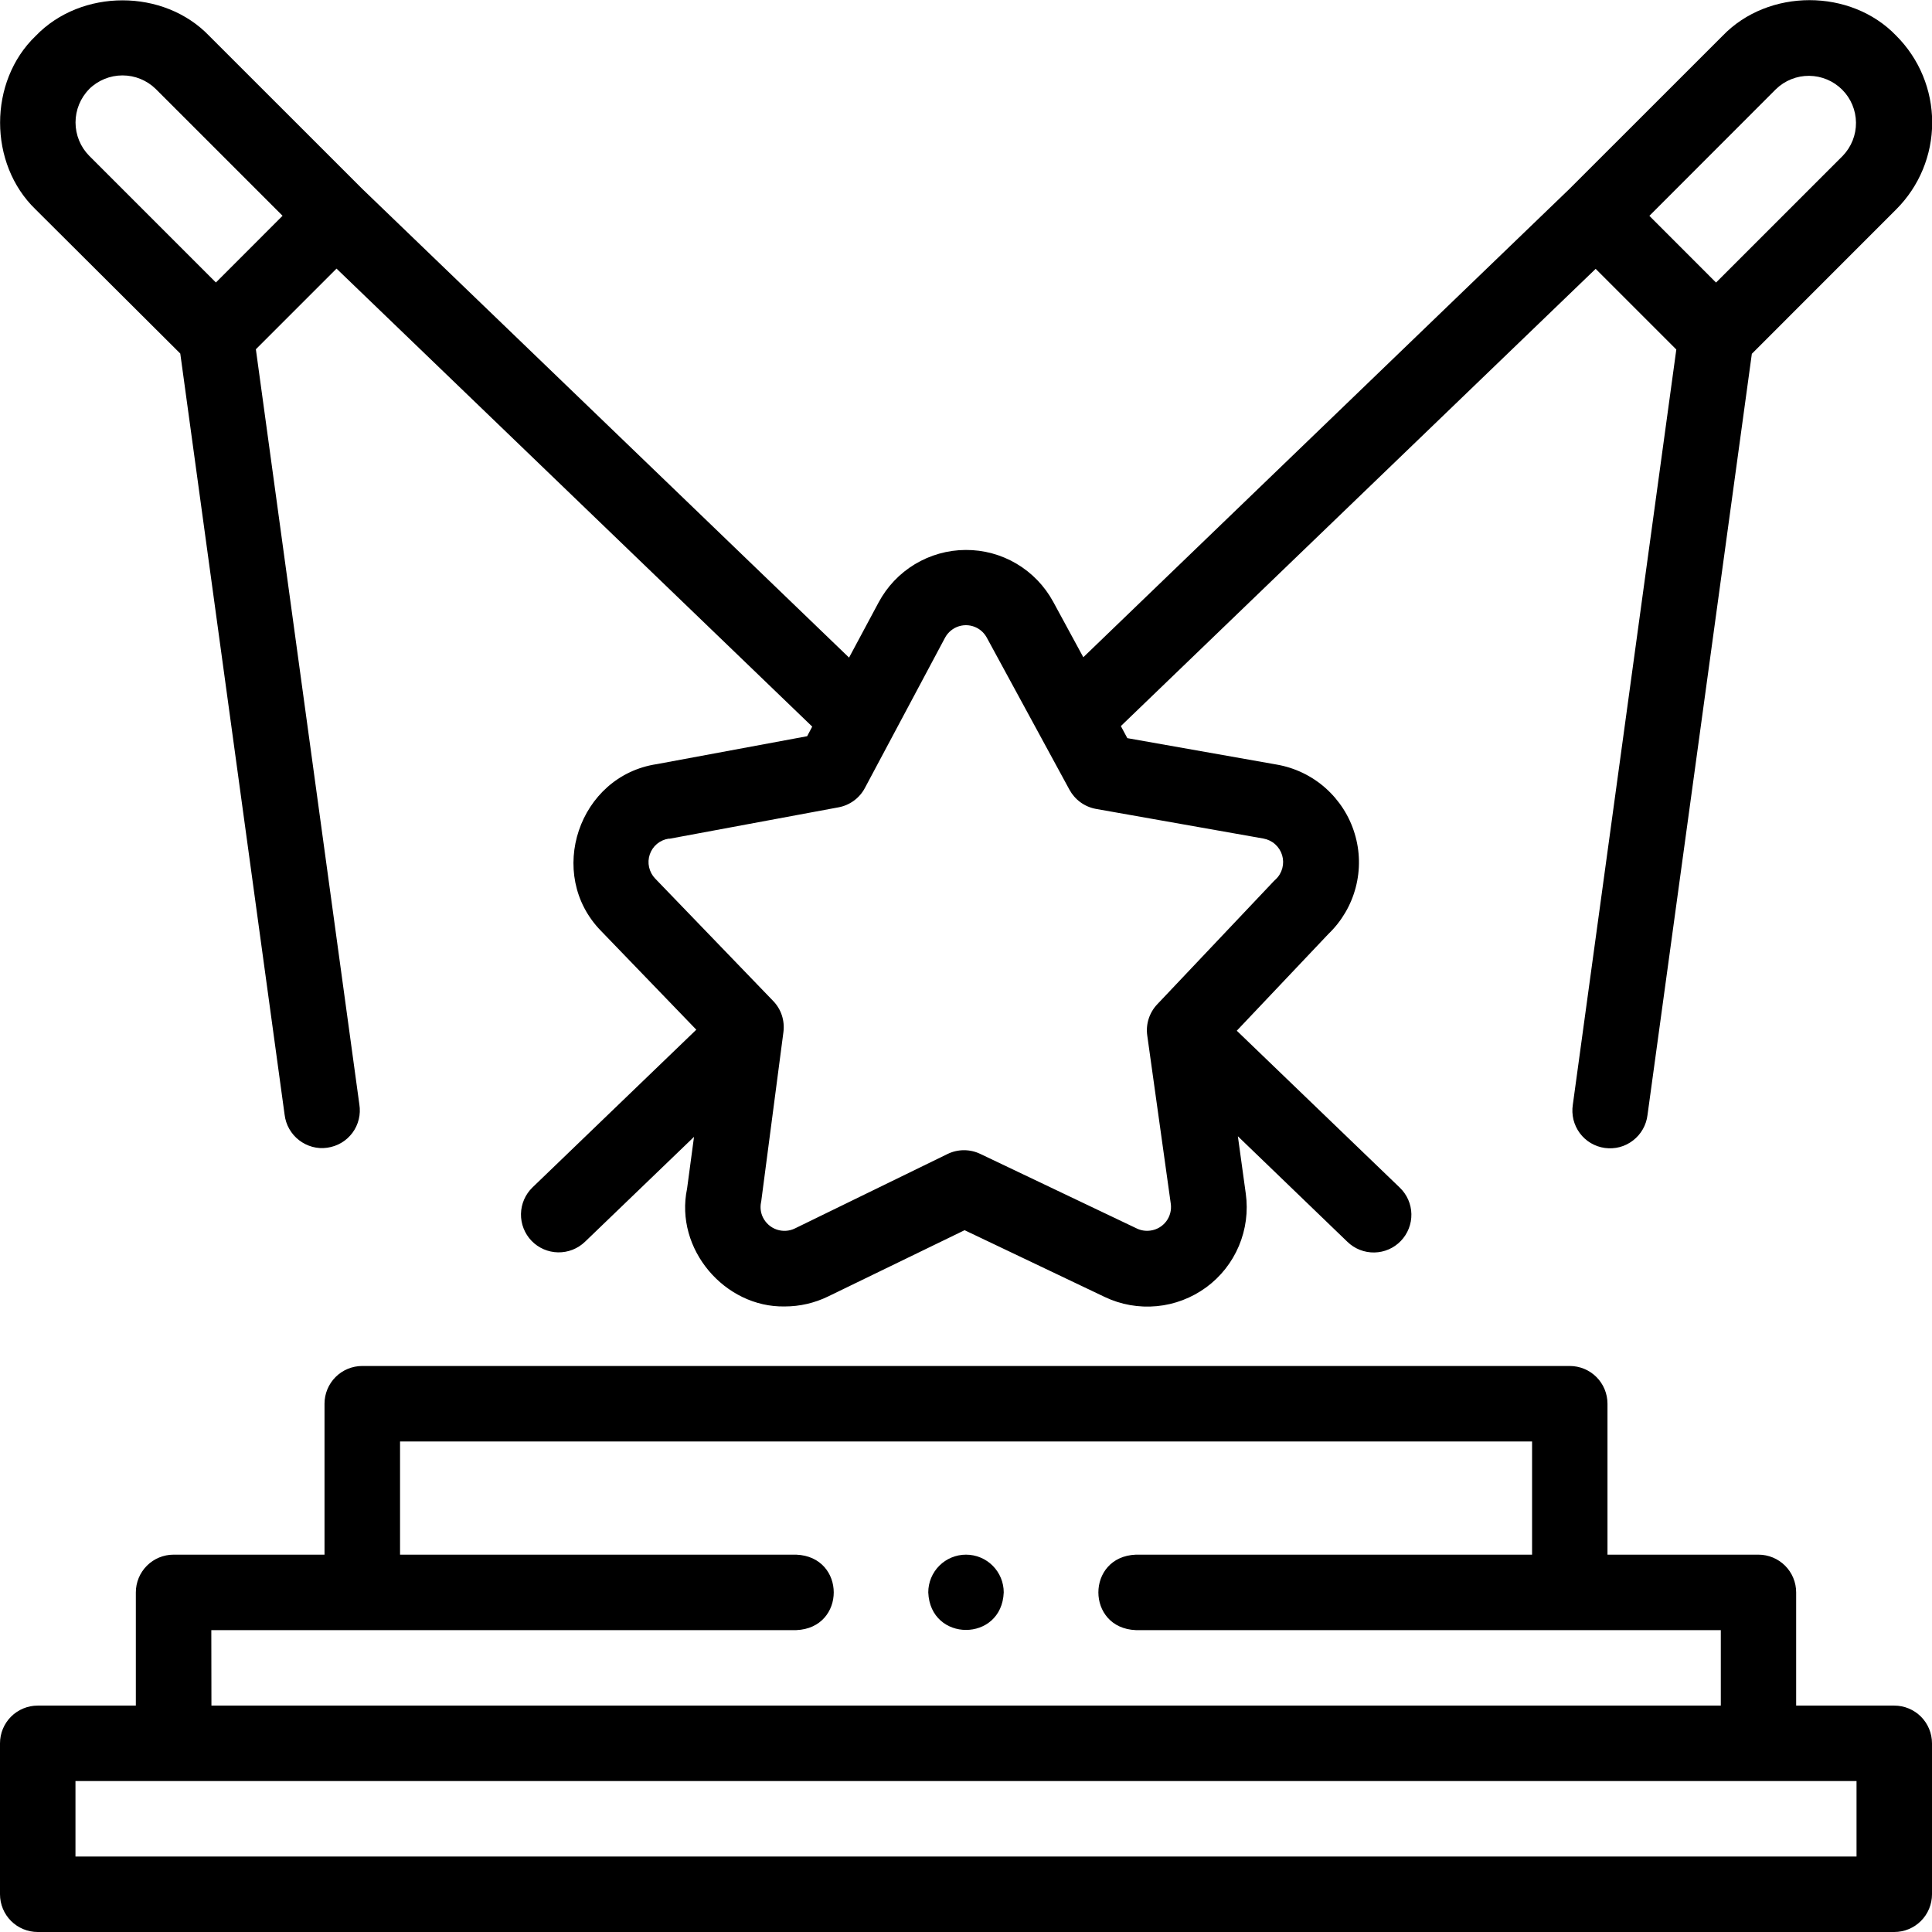
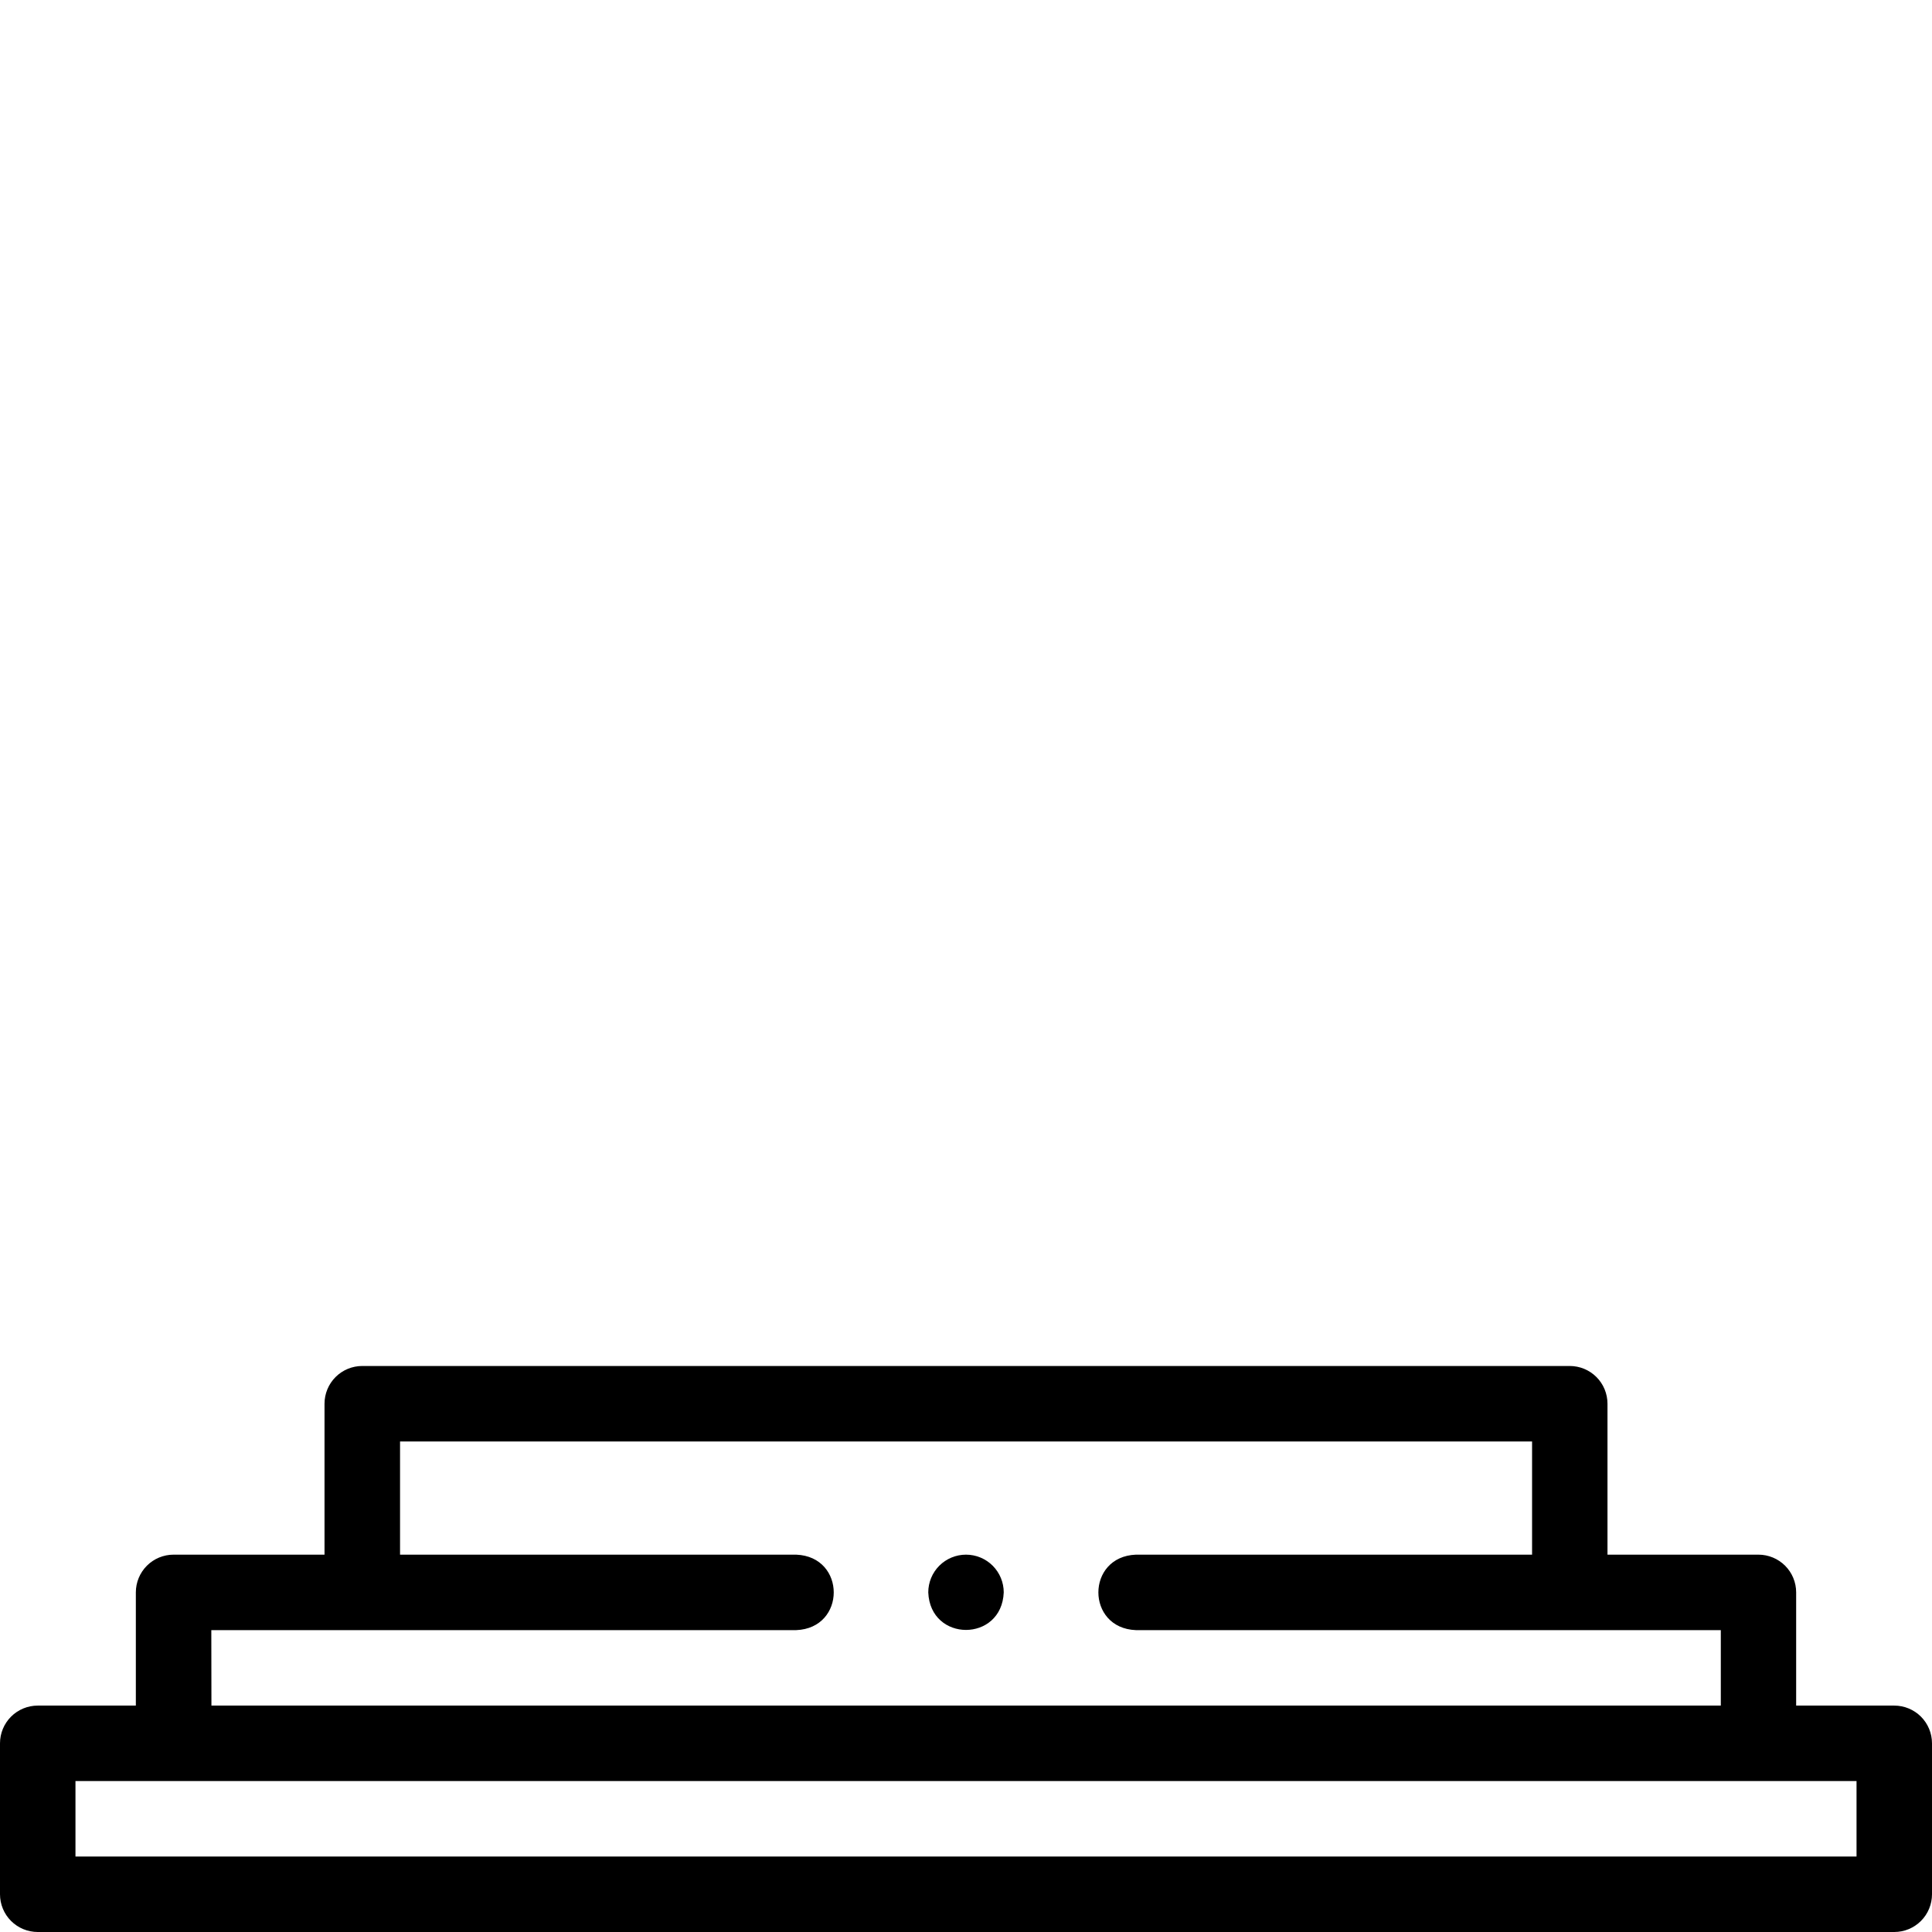
<svg xmlns="http://www.w3.org/2000/svg" fill="none" height="32" viewBox="0 0 32 32" width="32">
  <clipPath id="a">
    <path d="m0 0h32v32h-32z" />
  </clipPath>
  <g clip-path="url(#a)" fill="#000">
    <path d="m31.375 28.25h-1.625v-1.875c0-.166-.066-.325-.183-.442-.117-.117-.276-.183-.442-.183h-2.5v-2.5c0-.166-.066-.325-.183-.442-.117-.117-.276-.183-.442-.183h-20c-.166 0-.325.066-.442.183-.117.117-.183.276-.183.442v2.5h-2.5c-.166 0-.325.066-.442.183-.117.117-.183.276-.183.442v1.875h-1.625c-.166 0-.325.066-.442.183-.117.117-.183.276-.183.442v2.5c0 .166.066.325.183.442.117.117.276.183.442.183h30.75c.166 0 .325-.066.442-.183.117-.117.183-.276.183-.442v-2.5c0-.166-.066-.325-.183-.442-.117-.117-.276-.183-.442-.183zm-27.875-1.25h9.688c.829-.033.828-1.217 0-1.25h-6.562v-1.875h18.75v1.875h-6.562c-.829.033-.828 1.218 0 1.25h9.688v1.25h-25zm27.25 3.75h-29.5v-1.25h29.5z" />
-     <path d="m2.986 5.856 1.728 12.607c.01.083.036.163.077.235s.096.136.162.187.141.088.221.11.164.027.246.015.162-.039.233-.081c.072-.042.134-.099.184-.165.05-.067.085-.143.105-.224s.023-.165.01-.247l-1.714-12.508 1.336-1.336 7.879 7.586-.084.159-2.488.462c-1.297.193-1.845 1.824-.926 2.763l1.578 1.636-2.713 2.612c-.119.115-.188.273-.191.439-.003.166.06.326.175.446.115.119.273.188.439.191.166.003.326-.06.446-.175l1.806-1.738-.115.858c-.209 1 .625 1.971 1.619 1.951.249-0.0.494-.057.718-.166l2.26-1.097 2.321 1.106c.268.128.566.18.862.152s.578-.136.818-.311c.239-.175.427-.413.542-.686s.155-.573.114-.867l-.131-.95 1.816 1.75c.119.115.28.178.445.175.166-.003.324-.072.438-.191.115-.119.178-.28.175-.445s-.072-.323-.192-.438l-2.7-2.599 1.517-1.602c.219-.21.376-.477.453-.771.077-.294.071-.604-.018-.894-.088-.291-.256-.551-.483-.753-.228-.202-.507-.336-.806-.388l-2.476-.438-.107-.2 7.864-7.573 1.336 1.336-1.714 12.508c-.013.082-.009.166.01.247.02.081.056.157.105.224.05.067.112.123.183.165.072.042.151.07.233.081.082.011.166.006.246-.015.08-.021.155-.059.221-.11.066-.051.121-.114.162-.187.041-.072.067-.152.077-.235l1.728-12.607 2.392-2.393c.381-.381.595-.898.595-1.438s-.214-1.056-.595-1.437c-.753-.786-2.119-.786-2.875 0l-2.538 2.537-8.052 7.757-.5-.921c-.142-.26-.351-.477-.606-.628s-.546-.23-.843-.228c-.296.001-.587.083-.841.236s-.461.372-.601.634l-.489.913-8.059-7.76-2.538-2.537c-.753-.786-2.119-.786-2.875 0-.786.754-.786 2.119 0 2.875zm26.431-4.381c.147-.142.345-.221.549-.219.205.002.401.084.546.229s.227.341.229.546c.002.205-.077.402-.219.55l-2.099 2.099-1.104-1.105zm-13.764 9.087c.049-.091.133-.16.232-.19.099-.03.206-.02.298.029.068.036.123.091.16.158l1.371 2.522c.045.082.107.153.183.208.076.055.163.092.255.109l2.774.491c.072.013.139.045.194.094.055.049.095.112.116.182.021.07.022.145.003.216-.019.071-.057.135-.111.185l-.028.027-1.932 2.041c-.065.068-.113.15-.142.239-.029.089-.037.184-.024.277l.39 2.789c.014.103-.013.208-.076.291-.063.083-.156.138-.26.152-.076.011-.154-0-.224-.033l-2.594-1.236c-.085-.041-.177-.062-.271-.062-.094 0-.187.021-.271.062l-2.53 1.234c-.094.046-.203.052-.302.018s-.18-.106-.227-.2c-.038-.077-.049-.165-.032-.25.003-.015.006-.03.007-.045l.364-2.776c.012-.093.003-.188-.026-.277-.029-.089-.079-.171-.144-.238l-1.955-2.028c-.05-.052-.084-.117-.1-.187s-.012-.143.011-.211c.023-.068.064-.129.119-.175.055-.046.122-.076.193-.087h.021l2.793-.519c.092-.017.18-.055.255-.11.076-.056.138-.127.182-.21zm-14.176-9.087c.147-.145.346-.226.552-.226s.405.081.552.226l2.099 2.099-1.104 1.105-2.099-2.099c-.145-.147-.226-.346-.226-.552 0-.206.081-.405.226-.552z" />
    <path d="m16 25.75c-.166 0-.325.066-.442.183-.117.117-.183.276-.183.442.033.829 1.217.829 1.25 0 0-.166-.066-.325-.183-.442-.117-.117-.276-.183-.442-.183z" />
  </g>
</svg>